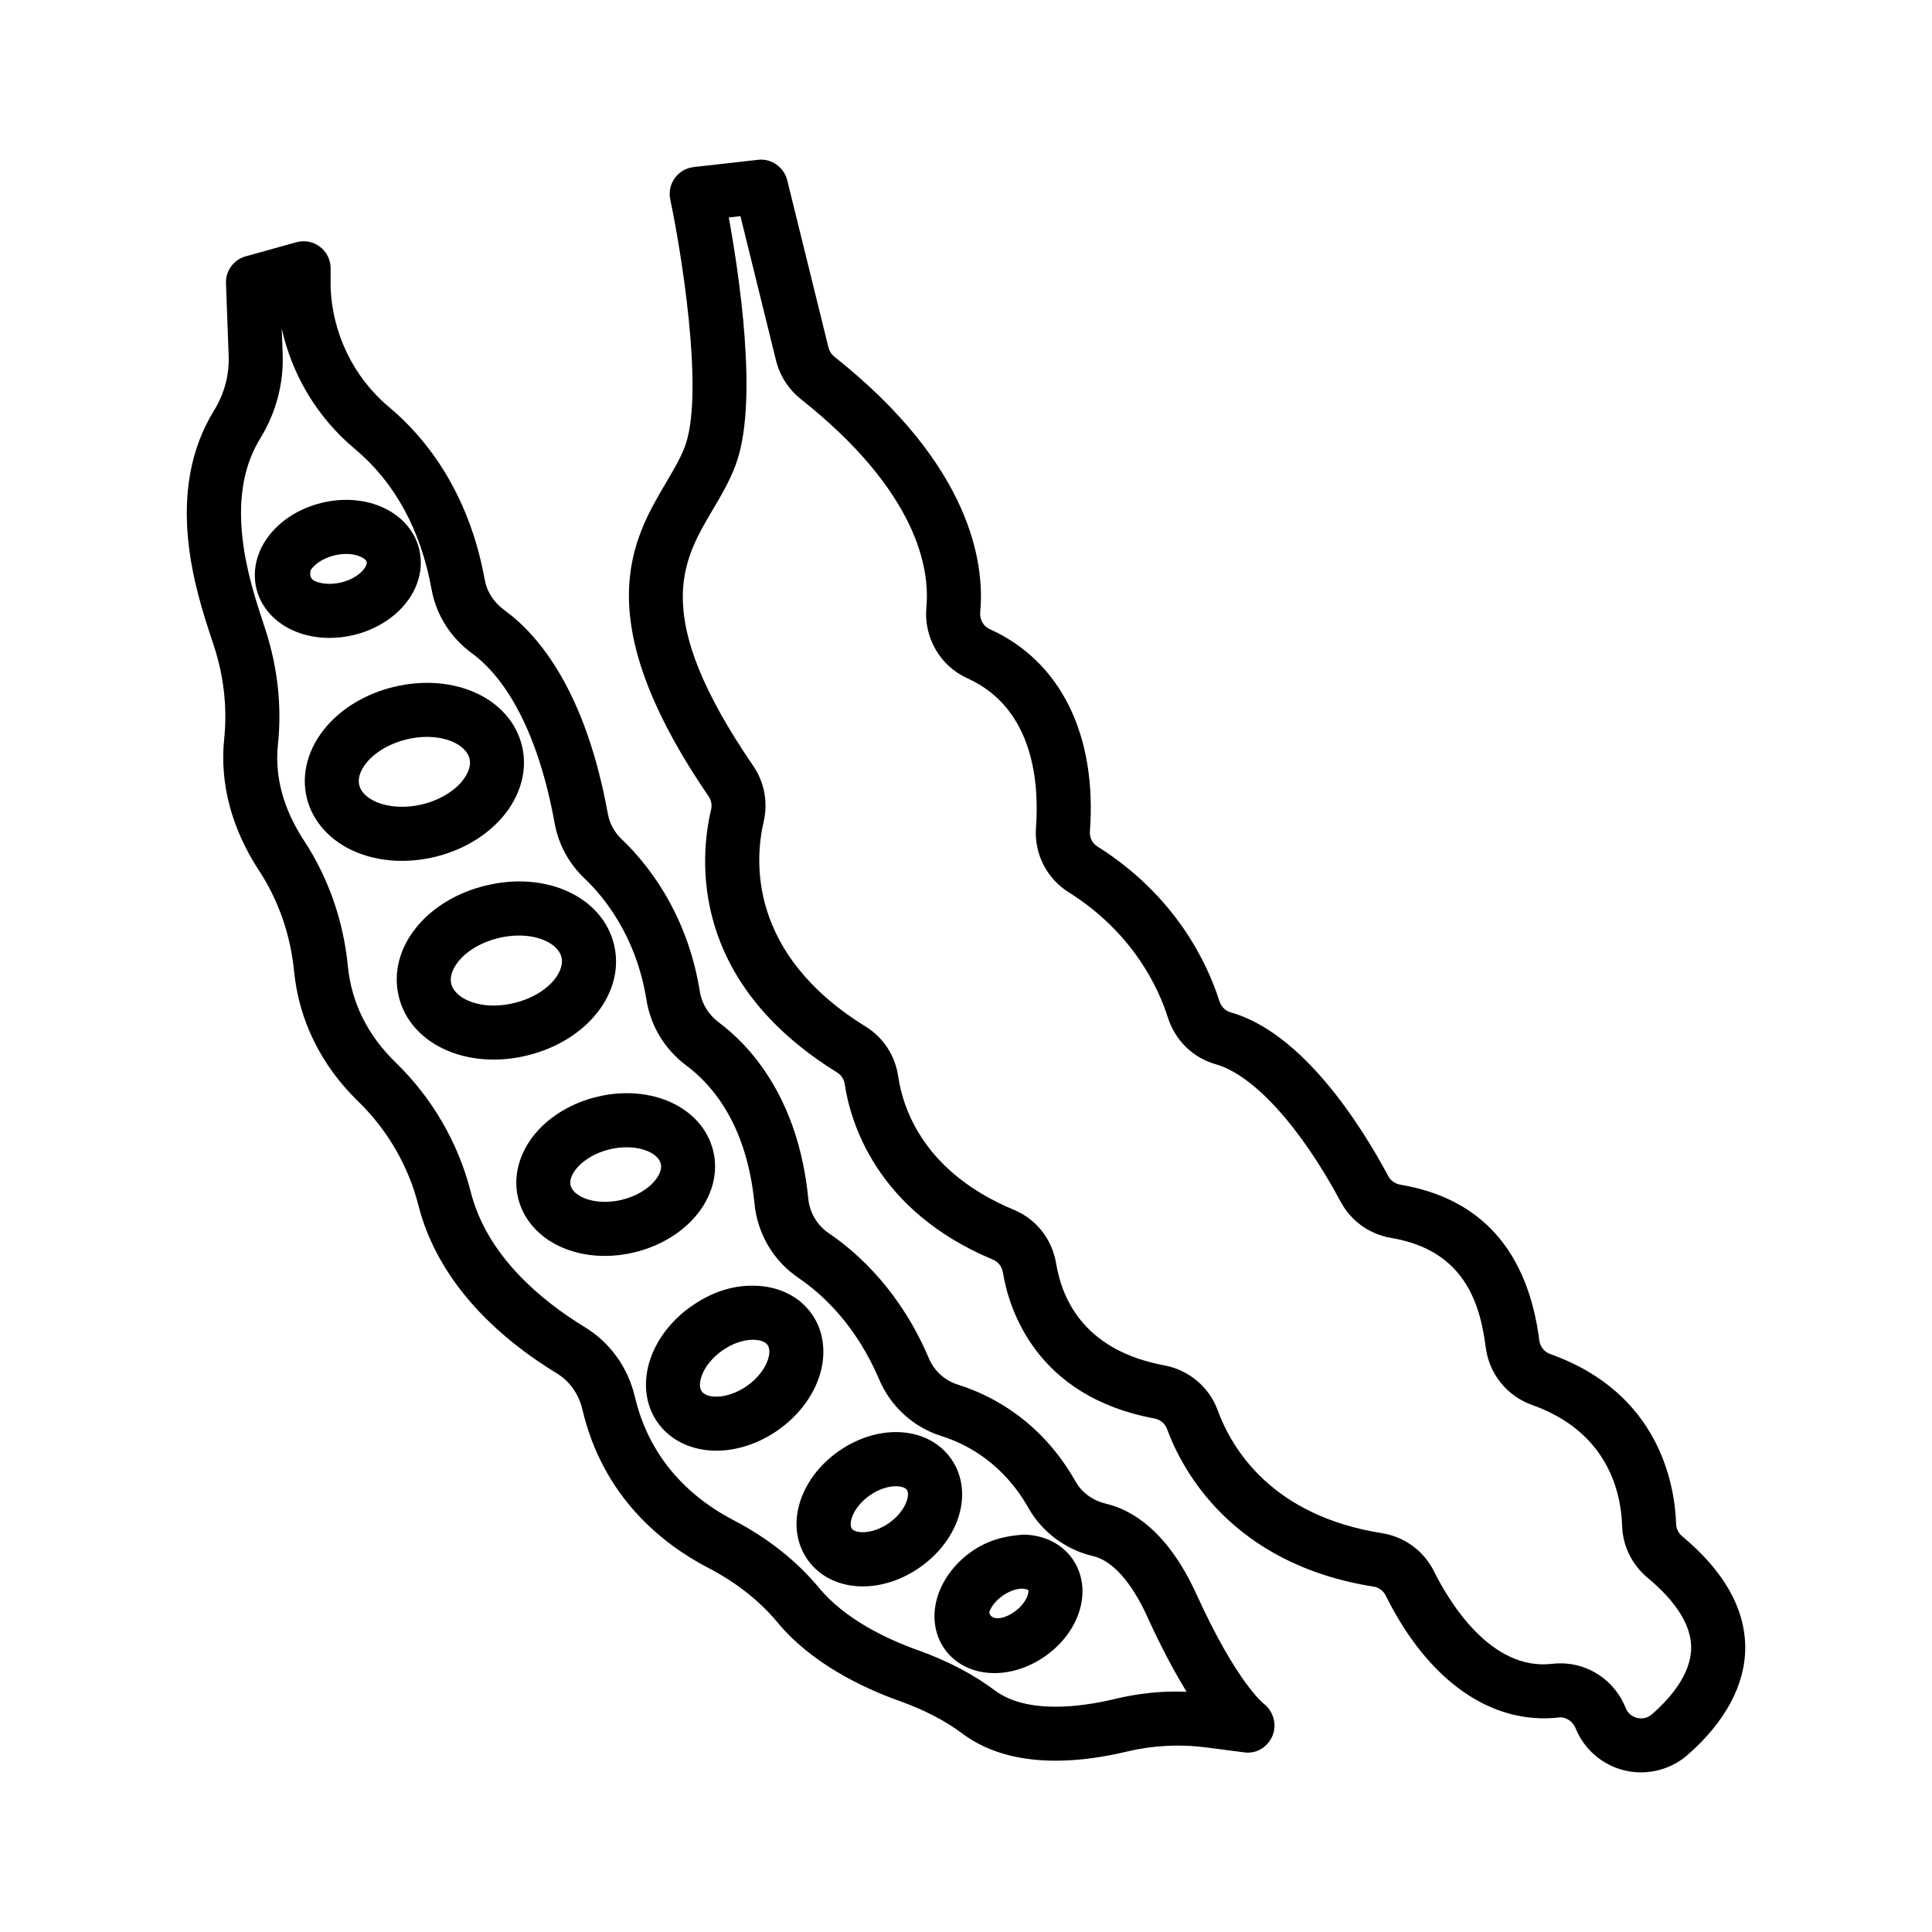
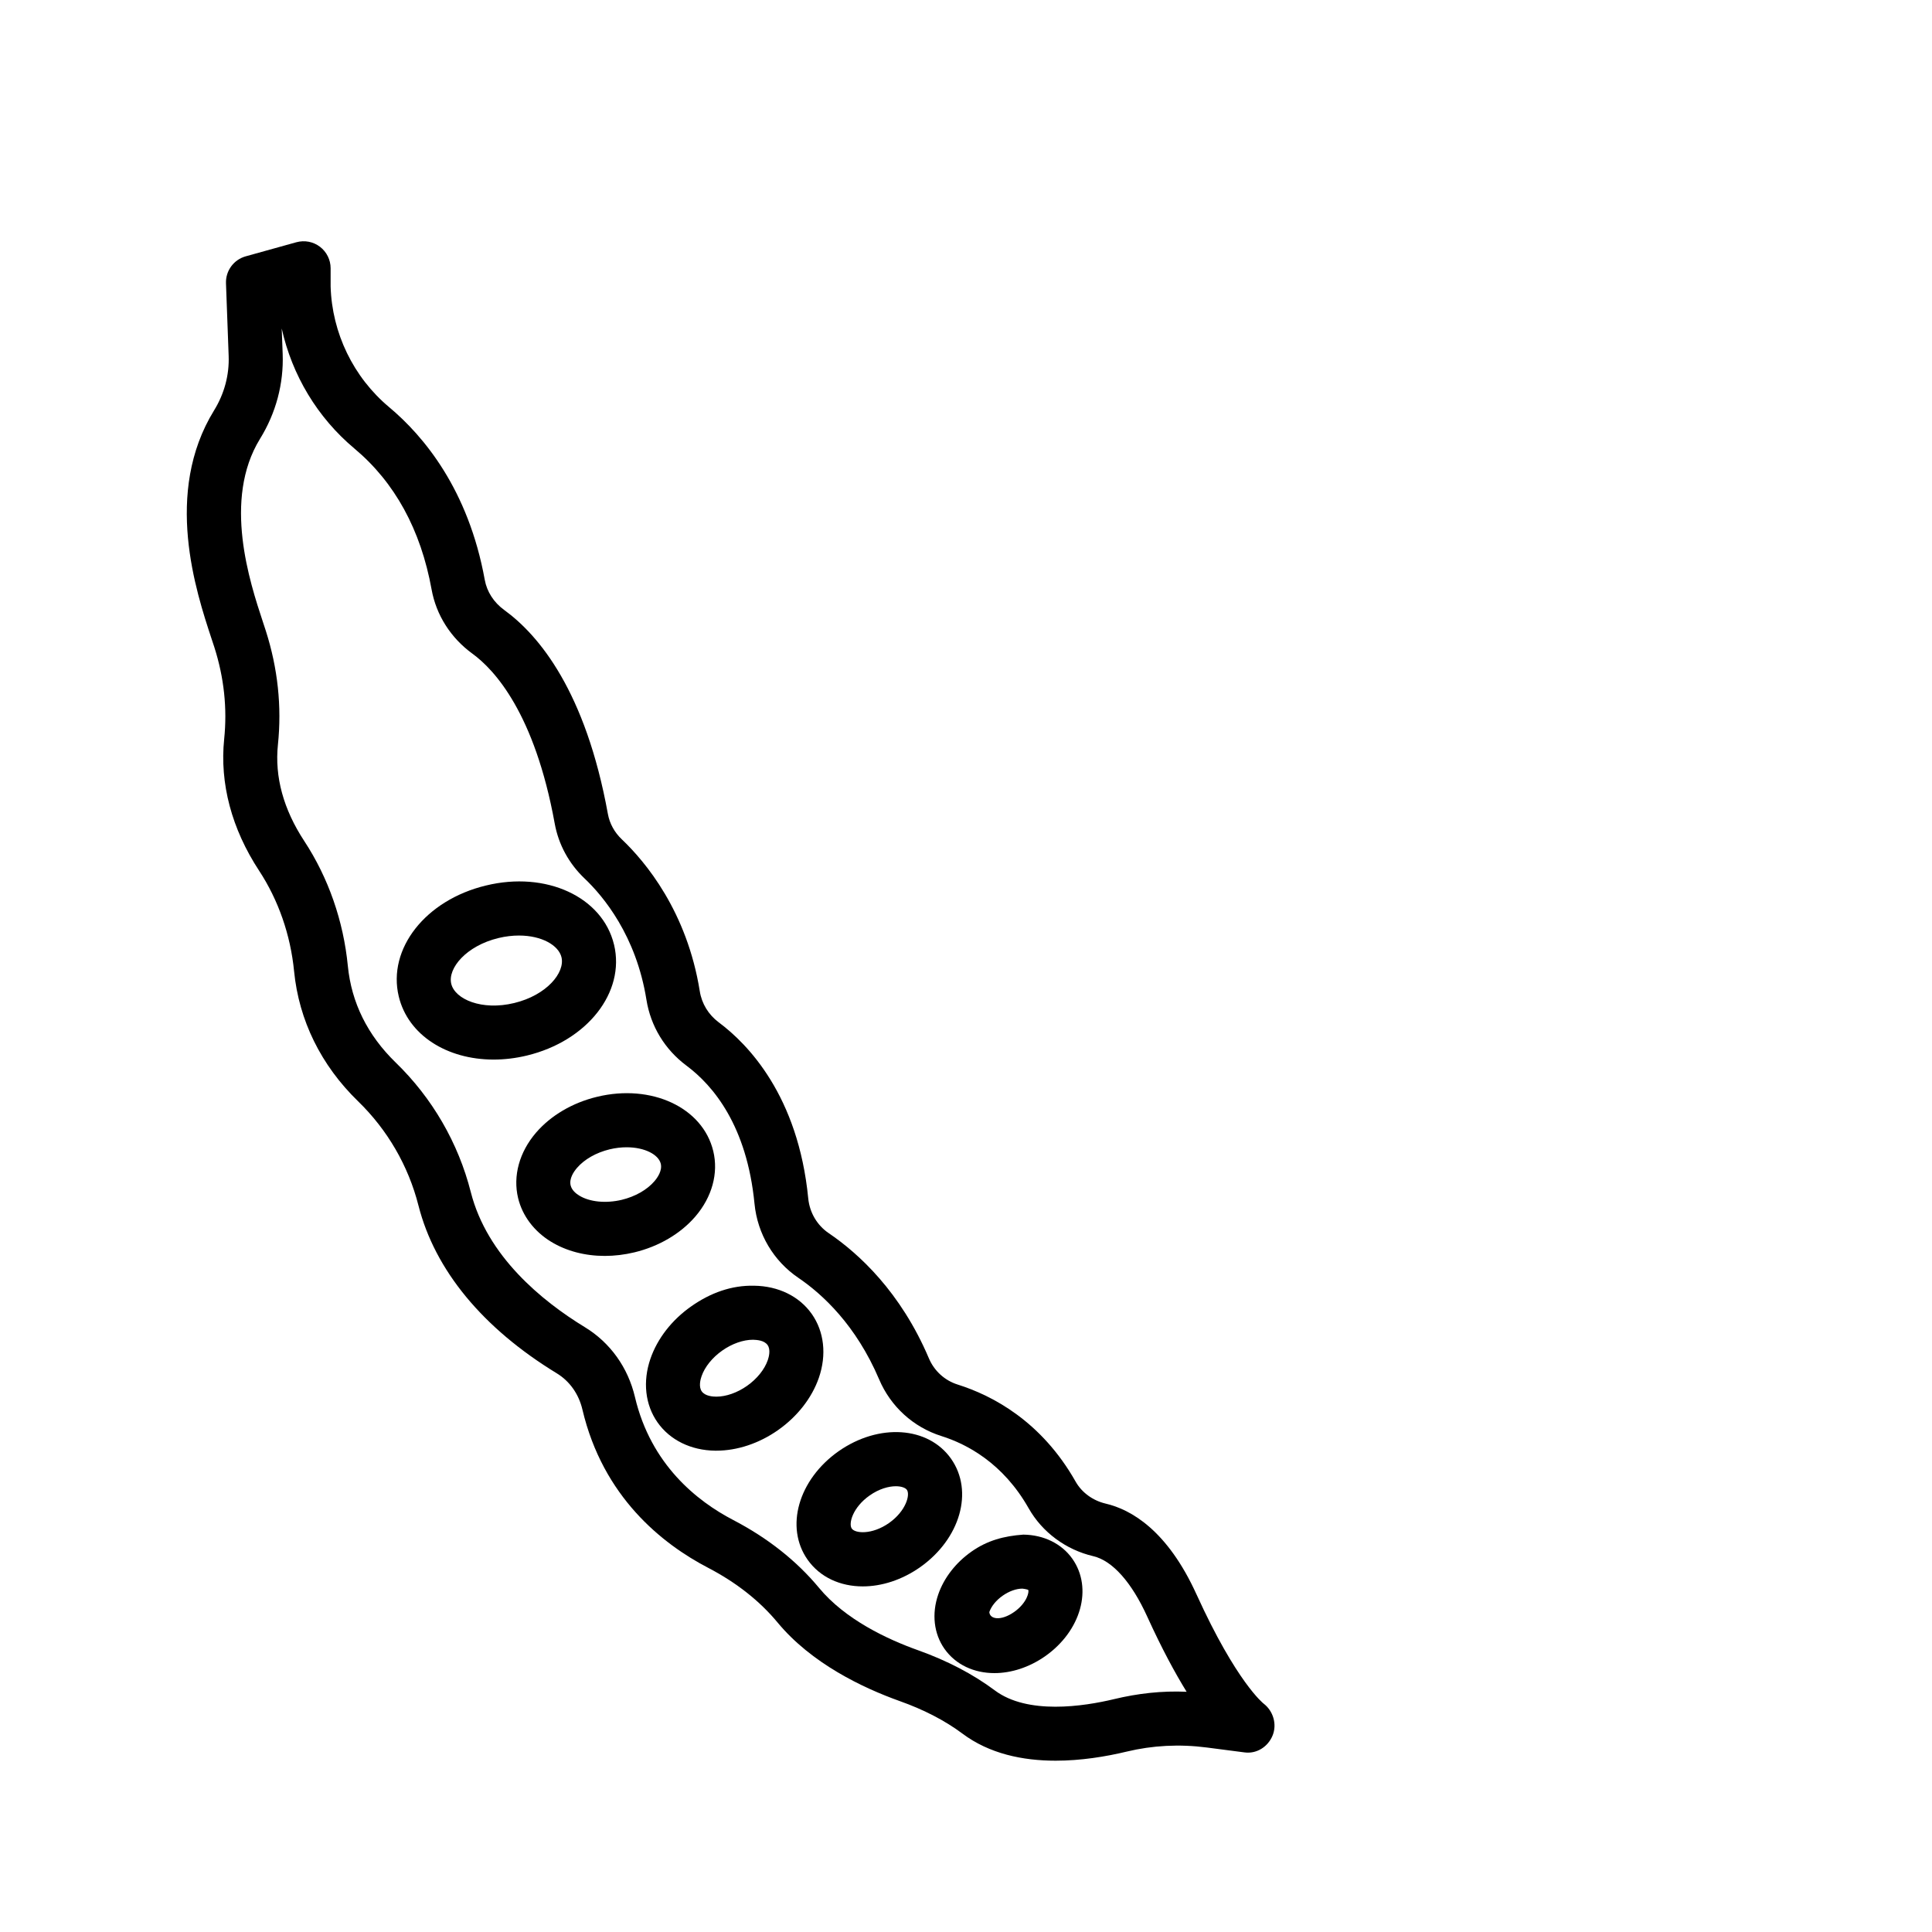
<svg xmlns="http://www.w3.org/2000/svg" fill="#000000" width="800px" height="800px" version="1.1" viewBox="144 144 512 512">
  <g>
    <path d="m461.1 566.56c-7.754-17.078-17.391-22.527-24.109-24.094-3.398-0.805-6.301-2.926-7.945-5.828-9.027-15.957-21.988-22.801-31.262-25.719-3.434-1.082-6.215-3.617-7.629-6.973-7.481-17.582-18.555-27.719-26.523-33.137-3.086-2.09-5.059-5.445-5.438-9.195-2.648-27.23-16.008-40.941-23.734-46.691-2.699-2.019-4.484-4.938-5.008-8.223-3.383-21.148-14.395-34.309-20.668-40.27-1.949-1.852-3.223-4.176-3.688-6.731-5.891-32.449-18.203-47.312-27.492-54.059-2.746-2-4.57-4.832-5.137-7.977-4.336-23.926-16.176-38.086-25.336-45.758-9.5-7.945-15.152-19.68-15.512-31.984v-4.824c0-2.238-1.051-4.344-2.824-5.699-1.793-1.355-4.062-1.793-6.258-1.199l-13.414 3.731c-3.191 0.883-5.356 3.844-5.234 7.156l0.707 19.227c0.191 5.043-1.145 10.051-3.879 14.473-13.414 21.82-4.789 47.953-0.648 60.508l0.727 2.203c2.578 8.047 3.453 16.246 2.613 24.355-1.215 11.746 1.984 23.812 9.254 34.887 5.121 7.812 8.328 17.023 9.273 26.645 1.277 13.012 7.133 24.922 16.938 34.449 7.812 7.578 13.352 17.137 16.02 27.633 4.352 17.129 17.031 32.508 36.66 44.48 3.418 2.082 5.82 5.488 6.789 9.586 5.453 23.176 21.141 35.621 33.34 41.965 7.438 3.879 13.605 8.738 18.344 14.438 9 10.891 22.582 17.355 32.402 20.867 6.441 2.289 12.016 5.191 16.57 8.582 7.184 5.402 16.062 7.219 24.758 7.219 6.676 0 13.238-1.066 18.832-2.41 6.844-1.645 14.008-2.027 21.254-1.082l9.961 1.293c3.199 0.438 6.195-1.449 7.438-4.457 1.23-2.988 0.191-6.519-2.394-8.492-0.066-0.055-7.152-5.613-17.746-28.895zm-21.836 27.723c-8.102 1.941-22.973 4.211-31.672-2.344-5.715-4.266-12.559-7.848-20.344-10.625-8.125-2.902-19.262-8.125-26.199-16.516-5.961-7.184-13.617-13.23-22.758-17.992-9.535-4.965-21.793-14.648-26.016-32.555-1.844-7.848-6.555-14.43-13.258-18.52-11.422-6.965-25.93-18.832-30.246-35.797-3.32-13.066-10.215-24.957-19.926-34.371-7.445-7.238-11.703-15.844-12.664-25.578-1.16-11.91-5.156-23.359-11.543-33.094-5.523-8.414-7.875-17.016-6.984-25.562 1.051-10.094-0.035-20.25-3.223-30.203l-0.762-2.324c-3.469-10.504-10.688-32.359-0.762-48.512 4.223-6.832 6.301-14.621 6.004-22.512l-0.254-6.723c2.746 12.383 9.473 23.613 19.277 31.82 10.695 8.949 17.574 21.516 20.441 37.324 1.223 6.789 5.059 12.828 10.801 17.016 5.871 4.266 16.523 15.801 21.832 45.039 1.012 5.559 3.75 10.594 7.91 14.551 4.965 4.711 13.684 15.152 16.395 32.141 1.117 7 4.887 13.195 10.602 17.453 7.113 5.297 16.027 15.949 18.039 36.609 0.785 8.004 5.035 15.164 11.641 19.645 6.379 4.336 15.266 12.516 21.383 26.891 3.051 7.199 9.062 12.68 16.5 15.023 6.824 2.148 16.375 7.219 23.113 19.121 3.609 6.371 9.859 11.004 17.137 12.715 5.07 1.188 10.164 6.887 14.332 16.078 3.856 8.461 7.359 14.926 10.406 19.855-6.543-0.293-12.957 0.441-19.203 1.945z" />
-     <path d="m237.73 312.29c5.367-1.293 10.102-4.09 13.363-7.883 3.758-4.387 5.227-9.797 4.004-14.84-1.207-5.043-4.973-9.184-10.312-11.379-4.621-1.906-10.137-2.231-15.469-0.945-6.59 1.59-12.148 5.402-15.242 10.461-2.352 3.844-3.102 8.195-2.133 12.242 1.215 5.043 4.973 9.195 10.32 11.387 2.777 1.145 5.871 1.723 9.055 1.723 2.113 0.004 4.281-0.258 6.414-0.766zm-11.449-17.102c0.855-1.406 2.988-3.199 6.371-4.012 1.051-0.254 2.098-0.375 3.102-0.375 1.312 0 2.551 0.211 3.59 0.637 0.996 0.41 1.715 0.988 1.828 1.477l0.008 0.008c0.113 0.496-0.262 1.348-0.961 2.16-1.285 1.504-3.418 2.699-5.84 3.285-2.43 0.551-4.852 0.465-6.684-0.27-0.992-0.41-1.711-0.996-1.414-2.91z" />
-     <path d="m259.24 371.09c7.211-1.73 13.57-5.473 17.906-10.531 4.832-5.629 6.731-12.504 5.191-18.867-3.043-12.645-17.961-19.496-33.934-15.668-7.211 1.73-13.582 5.473-17.914 10.531-4.832 5.629-6.731 12.504-5.191 18.867 1.527 6.363 6.344 11.621 13.203 14.445 3.68 1.512 7.785 2.273 12.043 2.273 2.856-0.004 5.793-0.352 8.695-1.051zm-15.305-14.473c-1.504-0.621-4.117-2.027-4.727-4.555-0.602-2.516 1.082-4.957 2.141-6.188 2.359-2.754 6.144-4.91 10.398-5.934 1.887-0.453 3.707-0.656 5.41-0.656 6.012 0 10.496 2.578 11.266 5.758 0.602 2.516-1.082 4.957-2.141 6.195-2.359 2.746-6.152 4.91-10.398 5.934-4.231 1.008-8.602 0.809-11.949-0.555z" />
    <path d="m306.73 394.34-0.008-0.008c-3.043-12.637-17.969-19.566-33.949-15.66-15.992 3.844-26.137 16.762-23.098 29.398 2.465 10.258 12.777 16.727 25.133 16.727 2.859 0 5.812-0.34 8.816-1.066 15.98-3.848 26.129-16.754 23.105-29.391zm-43.145 10.371c-0.98-4.074 3.934-10.059 12.539-12.129 1.887-0.453 3.715-0.656 5.41-0.656 6.019 0 10.496 2.578 11.266 5.75 0.98 4.082-3.926 10.066-12.531 12.137-8.602 2.082-15.699-1.008-16.684-5.102z" />
-     <path d="m333.02 449.05c-2.789-11.57-16.395-17.879-30.805-14.383-6.504 1.566-12.242 4.945-16.168 9.508-4.422 5.156-6.152 11.473-4.746 17.32 1.137 4.711 4.231 8.816 8.711 11.562 4.074 2.492 9.027 3.777 14.254 3.777 2.578 0 5.219-0.316 7.848-0.945 6.504-1.566 12.242-4.945 16.168-9.508 4.426-5.16 6.156-11.477 4.738-17.332zm-15.598 7.996c-1.949 2.273-5.094 4.062-8.652 4.922-4.195 0.996-8.504 0.578-11.273-1.129-0.863-0.523-1.965-1.426-2.273-2.691-0.438-1.828 0.863-3.688 1.688-4.641 1.949-2.273 5.094-4.062 8.652-4.922 1.566-0.375 3.074-0.543 4.5-0.543 4.781 0 8.449 1.922 9.047 4.359 0.434 1.832-0.875 3.699-1.688 4.644z" />
+     <path d="m333.02 449.05c-2.789-11.57-16.395-17.879-30.805-14.383-6.504 1.566-12.242 4.945-16.168 9.508-4.422 5.156-6.152 11.473-4.746 17.32 1.137 4.711 4.231 8.816 8.711 11.562 4.074 2.492 9.027 3.777 14.254 3.777 2.578 0 5.219-0.316 7.848-0.945 6.504-1.566 12.242-4.945 16.168-9.508 4.426-5.16 6.156-11.477 4.738-17.332m-15.598 7.996c-1.949 2.273-5.094 4.062-8.652 4.922-4.195 0.996-8.504 0.578-11.273-1.129-0.863-0.523-1.965-1.426-2.273-2.691-0.438-1.828 0.863-3.688 1.688-4.641 1.949-2.273 5.094-4.062 8.652-4.922 1.566-0.375 3.074-0.543 4.5-0.543 4.781 0 8.449 1.922 9.047 4.359 0.434 1.832-0.875 3.699-1.688 4.644z" />
    <path d="m361.01 509.12c2.098-6.074 1.406-12.234-1.879-16.902-3.285-4.676-8.852-7.41-15.266-7.488-5.941-0.148-11.57 1.863-16.691 5.473-5.121 3.59-8.949 8.52-10.793 13.852-2.098 6.074-1.406 12.234 1.879 16.902 3.285 4.676 8.852 7.41 15.266 7.488h0.305c5.547 0 11.359-1.93 16.387-5.473 5.113-3.602 8.949-8.52 10.793-13.852zm-13.539-4.676c-0.855 2.481-2.859 4.965-5.488 6.816-2.598 1.828-5.559 2.867-8.152 2.867-0.84 0-2.945-0.105-3.863-1.406-0.863-1.23-0.332-3.207-0.051-3.992 0.848-2.481 2.859-4.965 5.488-6.816 2.598-1.828 5.559-2.867 8.152-2.867 0.969 0.043 2.938 0.113 3.863 1.406 0.867 1.23 0.324 3.207 0.051 3.992z" />
    <path d="m396.05 530.59c-6.047-8.598-19.141-9.473-29.824-1.992-10.652 7.508-14.262 20.117-8.207 28.734 3.305 4.684 8.688 7.078 14.629 7.078 4.973 0 10.34-1.676 15.195-5.086 10.645-7.516 14.254-20.125 8.207-28.734zm-16.449 17.023c-4.519 3.164-8.977 2.777-9.875 1.469-0.898-1.277 0.211-5.586 4.738-8.766 2.551-1.793 5.07-2.445 6.945-2.445 1.449 0 2.527 0.395 2.926 0.953 0.906 1.281-0.215 5.598-4.734 8.789z" />
    <path d="m415.2 550.69c-5.129 0.367-9.523 1.539-13.711 4.473-4.188 2.938-7.324 6.973-8.844 11.379-1.773 5.137-1.172 10.398 1.652 14.418 2.996 4.246 7.875 6.43 13.238 6.43 4.422 0 9.168-1.484 13.469-4.492 9.5-6.695 12.652-18.02 7.191-25.797-2.824-4-7.562-6.344-12.996-6.41zm-2.441 20.5c-3.496 2.445-6.449 1.957-6.578 0.02 0.535-1.555 1.816-3.129 3.539-4.336 1.695-1.188 3.59-1.871 5.219-1.871 0.91 0.105 1.496 0.281 1.547 0.348 0.285 0.402-0.238 3.375-3.727 5.84z" />
-     <path d="m589.82 551.14c-0.996-0.82-1.574-1.977-1.625-3.164-0.316-10.109-4.195-34.773-33.348-45.129-1.574-0.559-2.691-1.941-2.902-3.582-3.059-23.789-15.426-37.684-36.781-41.301-1.414-0.234-2.586-1.039-3.215-2.219-7.481-13.945-22.879-38.137-41.902-43.492-1.328-0.375-2.438-1.512-2.894-2.953-3.066-9.648-11.352-27.801-32.352-40.984-1.328-0.84-2.09-2.359-1.965-3.957 1.906-25.633-7.777-45.18-26.574-53.648-1.668-0.75-2.664-2.543-2.492-4.449 1.199-12.891-2.231-38.82-38.625-67.711-0.777-0.621-1.336-1.477-1.574-2.402l-10.949-44.395c-0.863-3.488-4.281-5.84-7.754-5.402l-17.039 1.922c-2 0.227-3.82 1.285-5 2.926-1.188 1.633-1.617 3.695-1.199 5.672 2.754 12.996 8.871 49.926 4.188 64.539-1.059 3.305-3.094 6.738-5.234 10.375-8.957 15.145-21.219 35.891 11.246 83.309 0.672 0.98 0.891 2.219 0.621 3.418-3.031 12.883-5.828 45.461 33.434 69.727 1.066 0.664 1.781 1.766 1.977 3.031 1.426 9.672 8.109 33.574 39.344 46.57 1.355 0.566 2.316 1.816 2.57 3.363 1.609 9.699 8.746 32.895 40.191 38.715 1.52 0.289 2.769 1.328 3.285 2.707 3.871 10.594 16.953 35.875 54.801 41.852 1.355 0.211 2.535 1.082 3.156 2.324 11.301 22.758 28.027 34.344 45.914 32.352 1.625-0.262 3.672 0.926 4.406 2.797 2.238 5.594 7.078 9.805 12.953 11.219 1.449 0.367 2.938 0.523 4.406 0.523 4.457 0 8.844-1.59 12.289-4.578 10.137-8.844 15.434-18.805 15.328-28.805-0.133-10.238-5.742-20.043-16.684-29.168zm-8.059 47.172c-1.52 1.348-3.234 1.117-3.914 0.945-0.805-0.191-2.289-0.805-3.008-2.586-2.848-7.238-9.754-11.867-17.25-11.867-0.734 0-1.469 0.035-2.219 0.121-16.273 1.957-27.352-16.465-31.34-24.488-2.664-5.402-7.812-9.176-13.754-10.121-29.242-4.606-39.859-22.406-43.59-32.613-2.238-6.109-7.637-10.652-14.105-11.859-20.641-3.828-26.996-16.789-28.691-26.977-1.066-6.449-5.242-11.773-11.188-14.246-23.605-9.824-29.363-26.418-30.684-35.438-0.805-5.461-3.941-10.25-8.617-13.133-31.348-19.375-29.348-44.41-27.02-54.285 1.188-5.113 0.184-10.504-2.754-14.777-27.309-39.875-18.887-54.137-10.73-67.93 2.457-4.152 5-8.449 6.547-13.281 5.312-16.562 0.453-48.973-2.309-64.145l3.086-0.348 9.445 38.305c0.996 3.992 3.328 7.609 6.57 10.18 31.109 24.688 34.195 45.156 33.262 55.168-0.734 7.996 3.637 15.562 10.879 18.824 17.766 8.004 19.008 28.199 18.168 39.527-0.516 6.902 2.789 13.469 8.625 17.145 17.145 10.766 23.848 25.422 26.32 33.199 1.93 6.074 6.66 10.703 12.652 12.391 10.031 2.832 22.434 16.473 33.164 36.477 2.734 5.113 7.648 8.609 13.457 9.586 19.254 3.262 23.457 17.207 24.977 29.004 0.91 7.035 5.629 12.871 12.305 15.25 20.082 7.141 23.559 23.168 23.84 32.09 0.156 5.277 2.621 10.277 6.766 13.719 7.566 6.309 11.449 12.48 11.52 18.316 0.078 7.188-5.621 13.672-10.41 17.848z" />
  </g>
</svg>